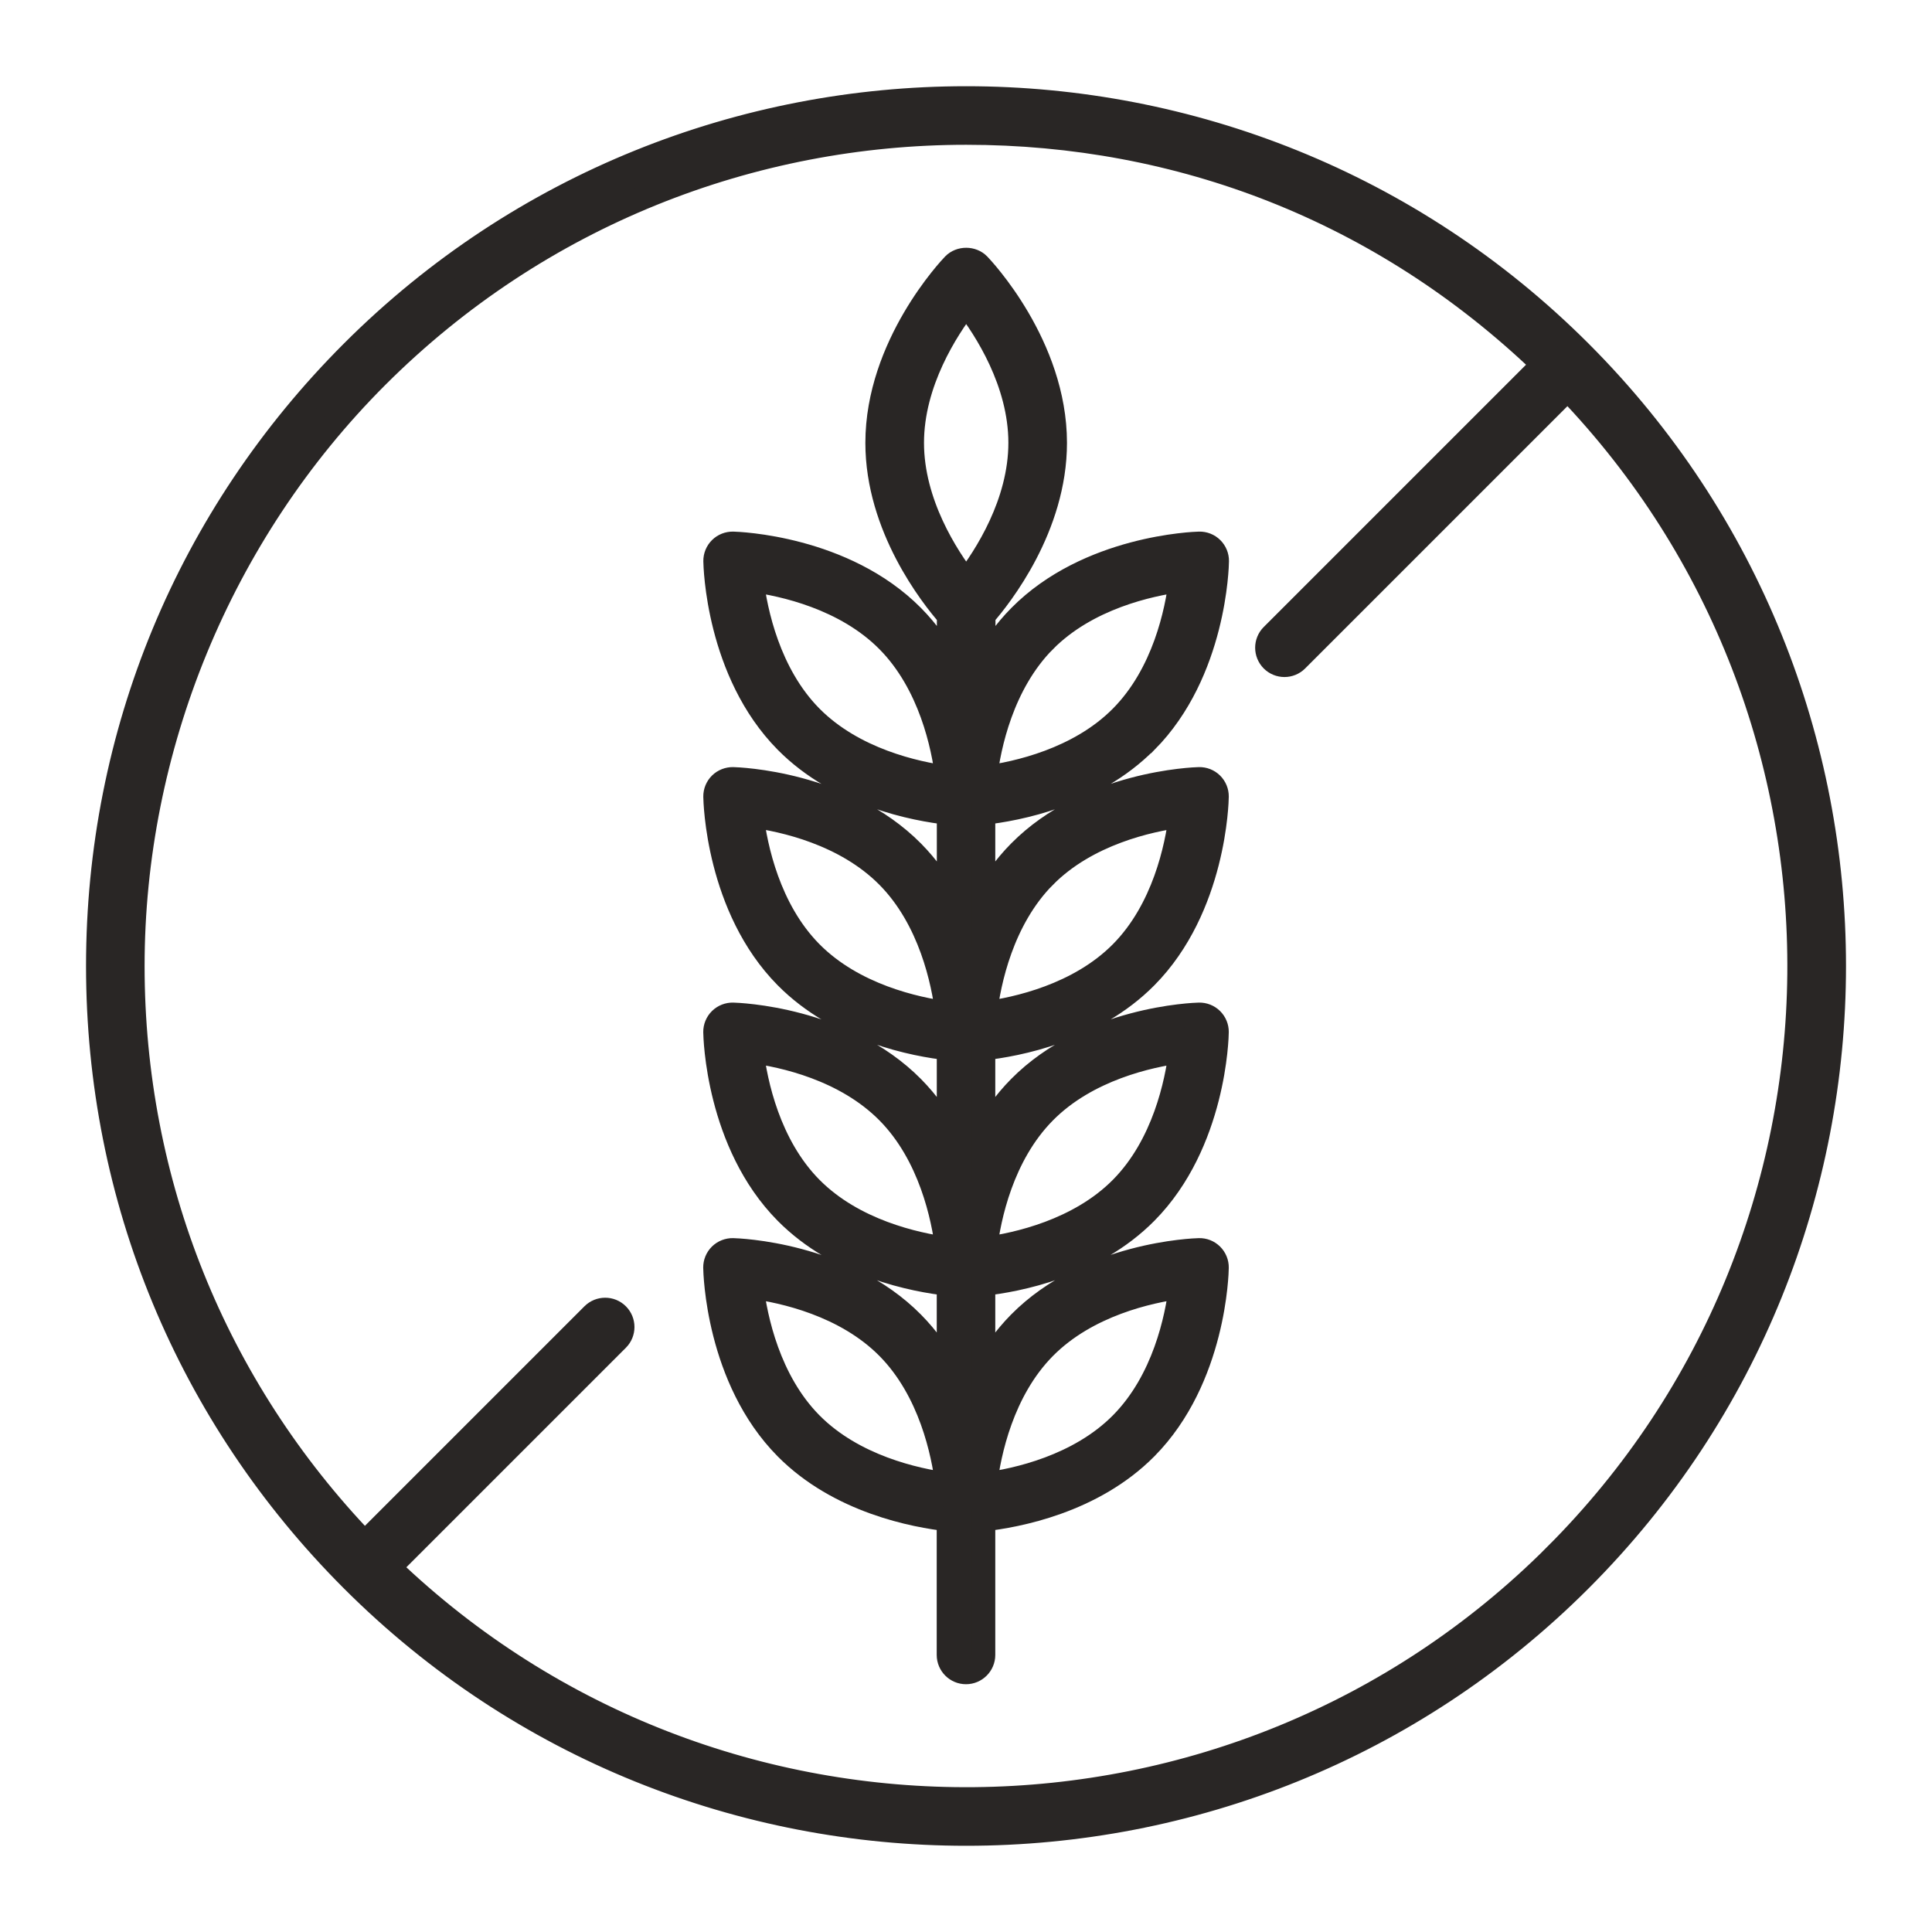
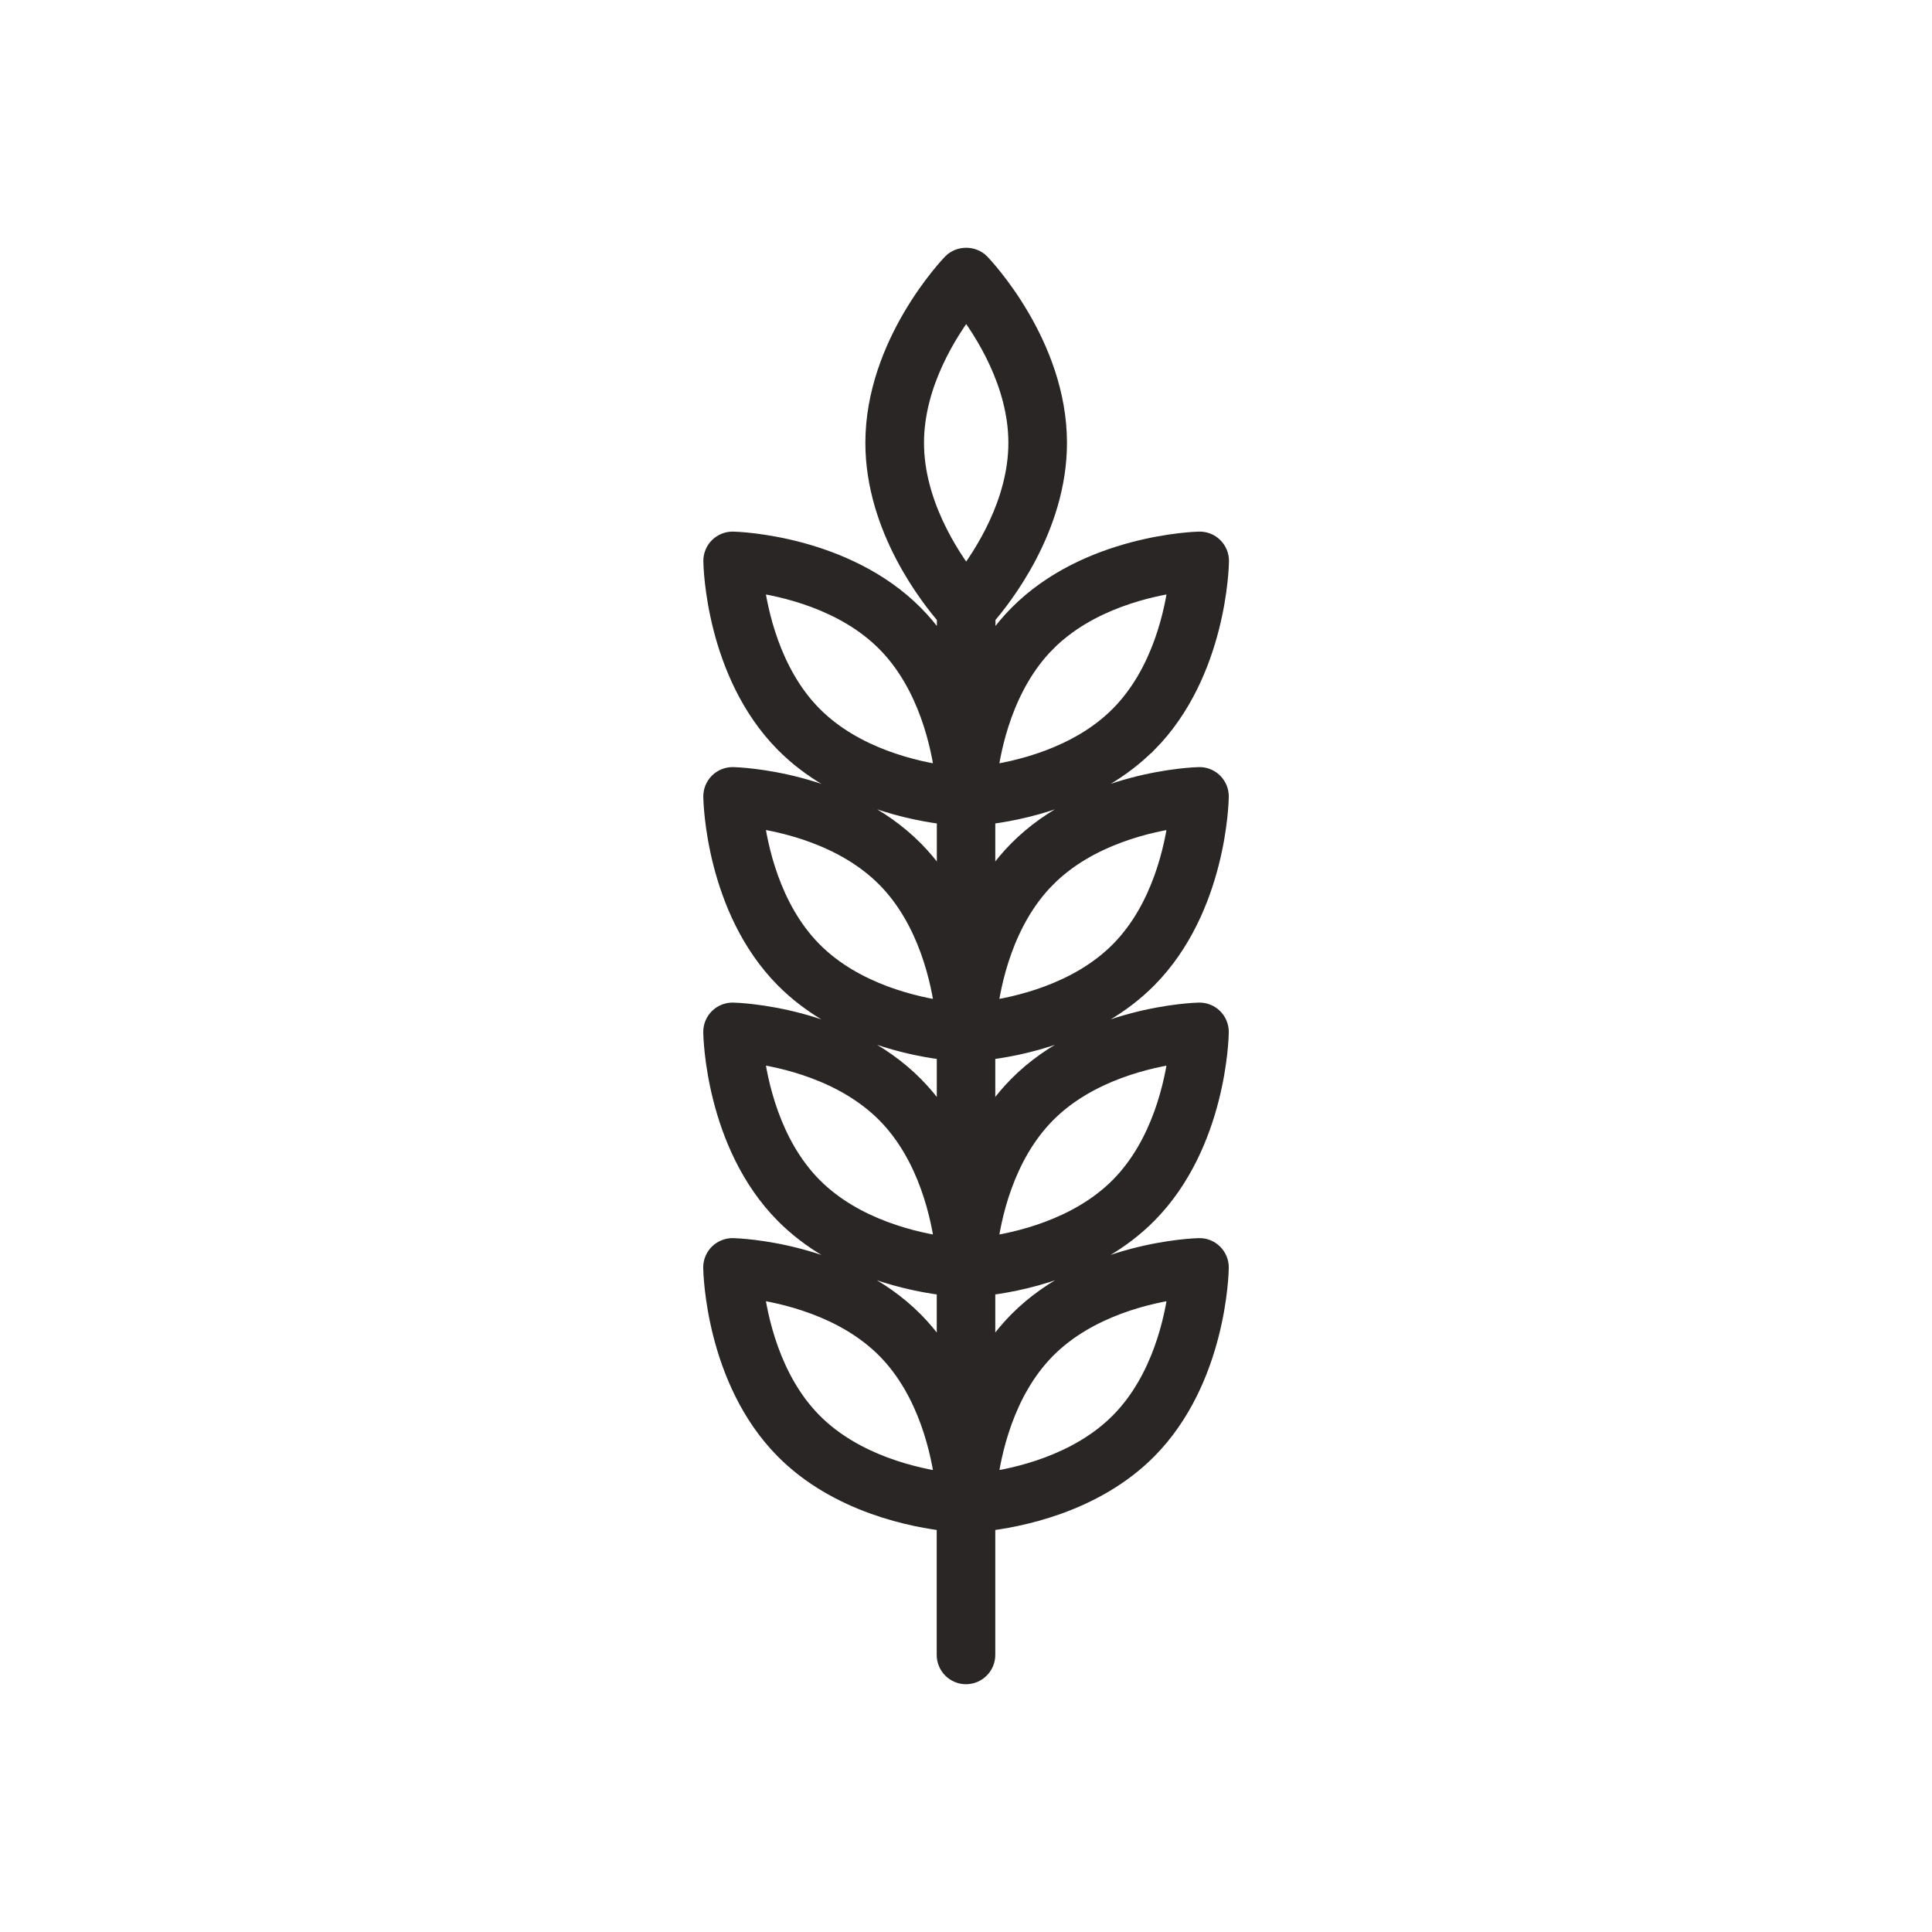
<svg xmlns="http://www.w3.org/2000/svg" id="uuid-2408f2cf-c65b-46ca-8a9e-31f45dcf84fa" viewBox="0 0 512 512">
  <defs>
    <style>
      .cls-1 {
        fill: #292625;
        stroke: #292625;
        stroke-miterlimit: 10;
        stroke-width: 6.3px;
      }
    </style>
  </defs>
  <path class="cls-1" d="M303.74,196.48c18.19-18.38,18.79-46.59,18.8-47.78.02-1.25-.48-2.46-1.37-3.34-.89-.88-2.1-1.36-3.36-1.33-1.19.03-29.39.93-47.57,19.32-3.97,4.01-7.1,8.5-9.58,13.07v-13.29c4.48-5.13,18.95-23.44,18.95-45.77,0-25.86-19.41-46.33-20.24-47.19-1.74-1.81-4.91-1.81-6.65,0-.83.86-20.24,21.33-20.24,47.19,0,22.33,14.47,40.64,18.95,45.77v13.29c-2.47-4.57-5.6-9.05-9.58-13.07-18.19-18.38-46.39-19.29-47.58-19.32-1.27-.02-2.47.45-3.36,1.33-.89.88-1.39,2.09-1.37,3.34.02,1.19.62,29.4,18.8,47.78,14.09,14.24,34.18,17.99,43.08,18.97v23.38c-2.47-4.57-5.6-9.05-9.58-13.07-18.19-18.38-46.38-19.29-47.58-19.32-1.23-.02-2.47.45-3.36,1.33-.89.88-1.39,2.09-1.37,3.34.02,1.19.62,29.4,18.8,47.78,14.09,14.24,34.18,17.99,43.08,18.97v23.38c-2.47-4.57-5.6-9.05-9.58-13.07-18.19-18.38-46.38-19.29-47.58-19.32-1.23-.03-2.47.45-3.36,1.33-.89.88-1.39,2.09-1.37,3.34.02,1.19.62,29.4,18.8,47.78,14.09,14.24,34.18,17.99,43.08,18.97v23.39c-2.47-4.57-5.6-9.05-9.58-13.07-18.19-18.38-46.38-19.29-47.58-19.32-1.23-.03-2.47.45-3.36,1.33-.89.88-1.39,2.09-1.37,3.34.02,1.19.62,29.4,18.8,47.78,14.09,14.24,34.18,17.99,43.08,18.97v35.89c0,2.55,2.07,4.61,4.61,4.61s4.61-2.07,4.61-4.61v-35.89c8.89-.98,28.99-4.73,43.08-18.97,18.19-18.38,18.79-46.59,18.8-47.78.02-1.25-.48-2.46-1.37-3.34-.89-.88-2.1-1.37-3.36-1.33-1.19.03-29.39.93-47.57,19.32-3.97,4.02-7.1,8.5-9.58,13.07v-23.39c8.89-.98,28.99-4.73,43.08-18.97,18.19-18.38,18.79-46.59,18.8-47.78.02-1.25-.48-2.46-1.37-3.34-.89-.88-2.1-1.36-3.36-1.33-1.19.03-29.39.93-47.57,19.32-3.97,4.01-7.1,8.5-9.58,13.07v-23.38c8.89-.98,28.99-4.73,43.08-18.97,18.19-18.38,18.79-46.59,18.8-47.78.02-1.25-.48-2.46-1.37-3.34-.89-.88-2.1-1.36-3.36-1.33-1.19.03-29.39.93-47.57,19.32-3.97,4.01-7.1,8.5-9.58,13.07v-23.38c8.89-.98,28.99-4.73,43.08-18.97ZM276.8,169.83c11.28-11.4,27.8-14.98,36.09-16.09-1.01,8.29-4.39,24.81-15.71,36.25-11.28,11.4-27.8,14.98-36.09,16.09,1.01-8.3,4.39-24.81,15.71-36.26ZM214.92,189.99c-11.27-11.4-14.68-27.95-15.7-36.25,8.3,1.11,24.81,4.7,36.08,16.09,11.27,11.4,14.68,27.94,15.7,36.25-8.3-1.11-24.81-4.7-36.08-16.09ZM214.92,252.43c-11.28-11.4-14.68-27.96-15.7-36.26,8.28,1.1,24.76,4.66,36.08,16.1,11.27,11.4,14.68,27.94,15.7,36.25-8.3-1.11-24.81-4.7-36.08-16.09ZM214.92,314.86c-11.28-11.4-14.68-27.96-15.7-36.26,8.28,1.1,24.76,4.66,36.08,16.1,11.27,11.4,14.68,27.94,15.7,36.25-8.3-1.11-24.81-4.7-36.08-16.09ZM214.92,377.29c-11.27-11.4-14.68-27.95-15.7-36.25,8.3,1.11,24.81,4.7,36.08,16.09,11.27,11.4,14.68,27.94,15.7,36.25-8.3-1.11-24.81-4.7-36.08-16.09ZM276.8,357.13c11.28-11.4,27.8-14.98,36.09-16.09-1.01,8.29-4.39,24.81-15.71,36.25-11.28,11.39-27.79,14.98-36.08,16.09,1.02-8.31,4.43-24.86,15.7-36.25ZM276.8,294.7c11.27-11.4,27.78-14.98,36.08-16.09-1.02,8.31-4.43,24.86-15.7,36.25-11.28,11.4-27.8,14.98-36.09,16.09,1.01-8.3,4.39-24.81,15.71-36.25ZM276.8,232.27c11.27-11.4,27.78-14.98,36.08-16.09-1.02,8.31-4.43,24.86-15.7,36.25-11.28,11.4-27.8,14.98-36.09,16.09,1.01-8.3,4.39-24.81,15.71-36.26ZM256.05,154.17c-5.12-6.63-14.33-20.79-14.33-36.82s9.22-30.19,14.33-36.82c5.12,6.63,14.33,20.79,14.33,36.82s-9.22,30.19-14.33,36.82Z" />
-   <path class="cls-1" d="M93.34,93.29C49.88,136.75,25.95,194.54,25.95,256s23.94,119.25,67.4,162.71c44.86,44.86,103.78,67.29,162.71,67.29s117.85-22.43,162.71-67.29c89.72-89.72,89.72-235.7,0-325.42C329.05,3.57,183.06,3.57,93.34,93.29ZM412.24,412.19c-85.03,85.03-222.7,86.1-309.07,3.22l60.47-60.47c1.8-1.8,1.8-4.72,0-6.53-1.8-1.8-4.72-1.8-6.53,0l-60.47,60.47c-39.67-41.32-61.47-95.42-61.47-152.88s22.98-114.47,64.69-156.19c43.07-43.06,99.62-64.59,156.19-64.59s110.26,20.47,152.88,61.37l-71.8,71.8c-1.8,1.8-1.8,4.72,0,6.53.9.9,2.08,1.35,3.26,1.35s2.36-.45,3.26-1.35l71.8-71.8c82.88,86.36,81.81,224.04-3.22,309.07Z" />
</svg>